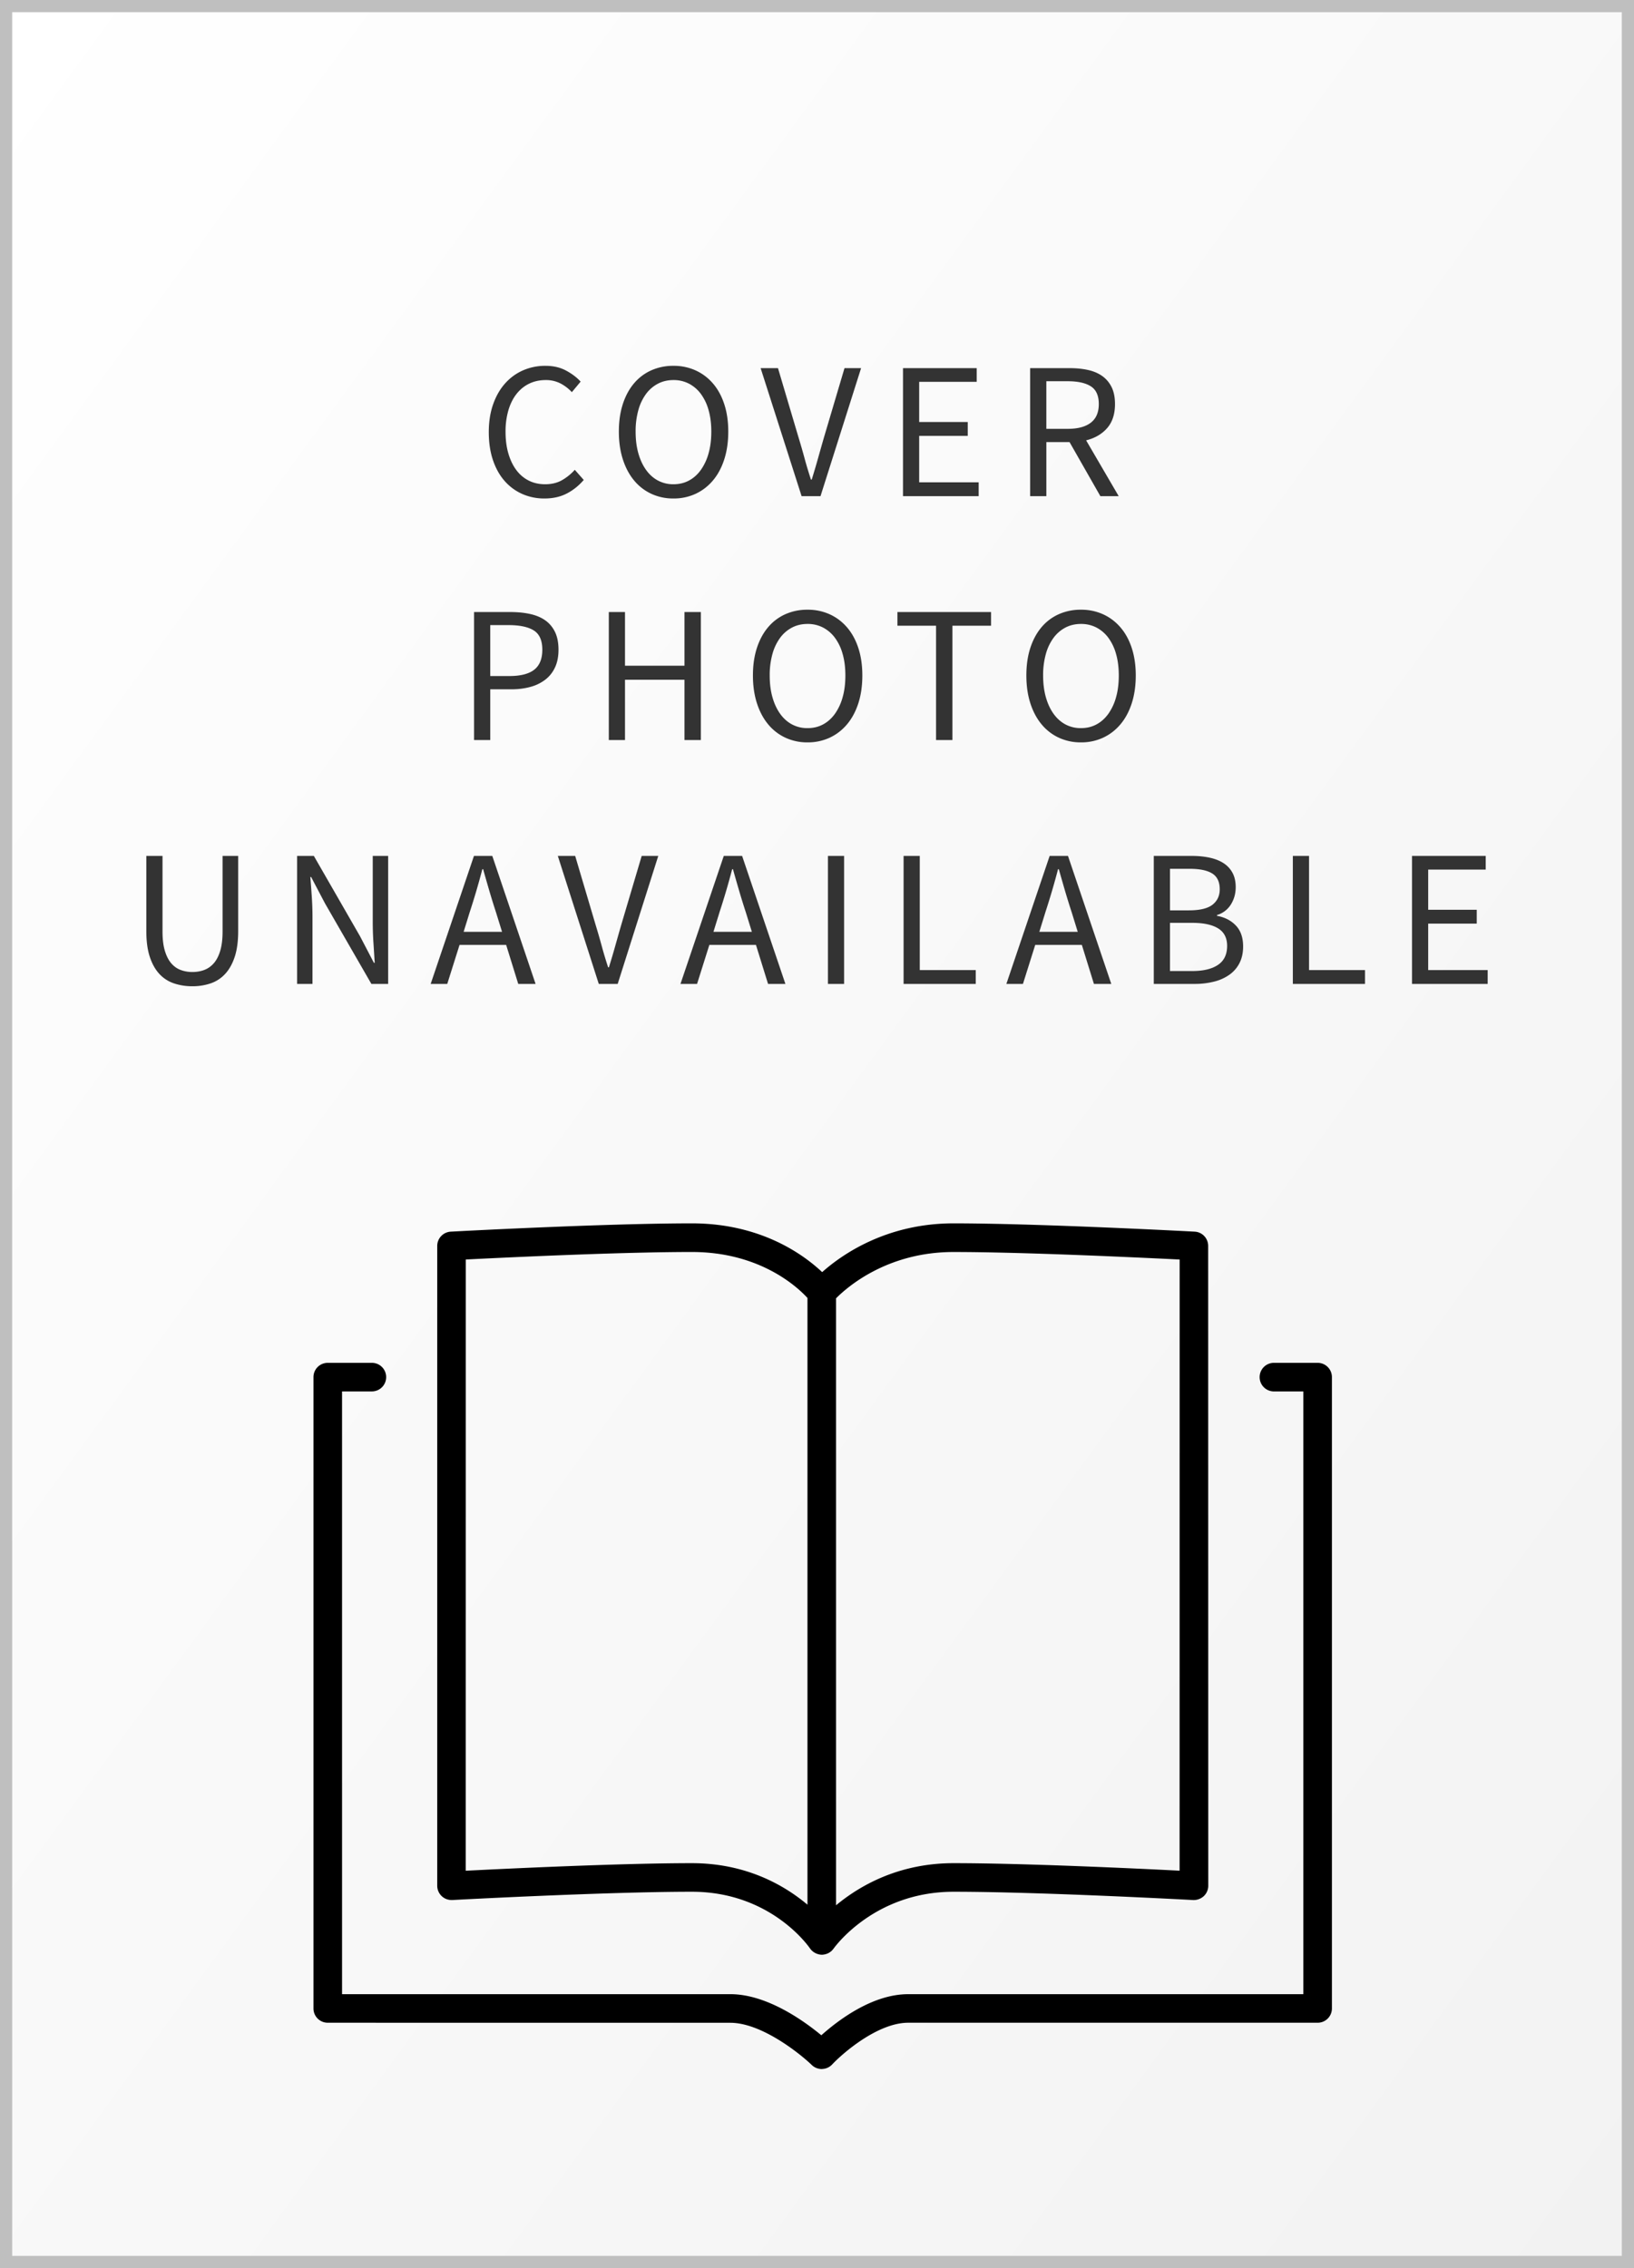
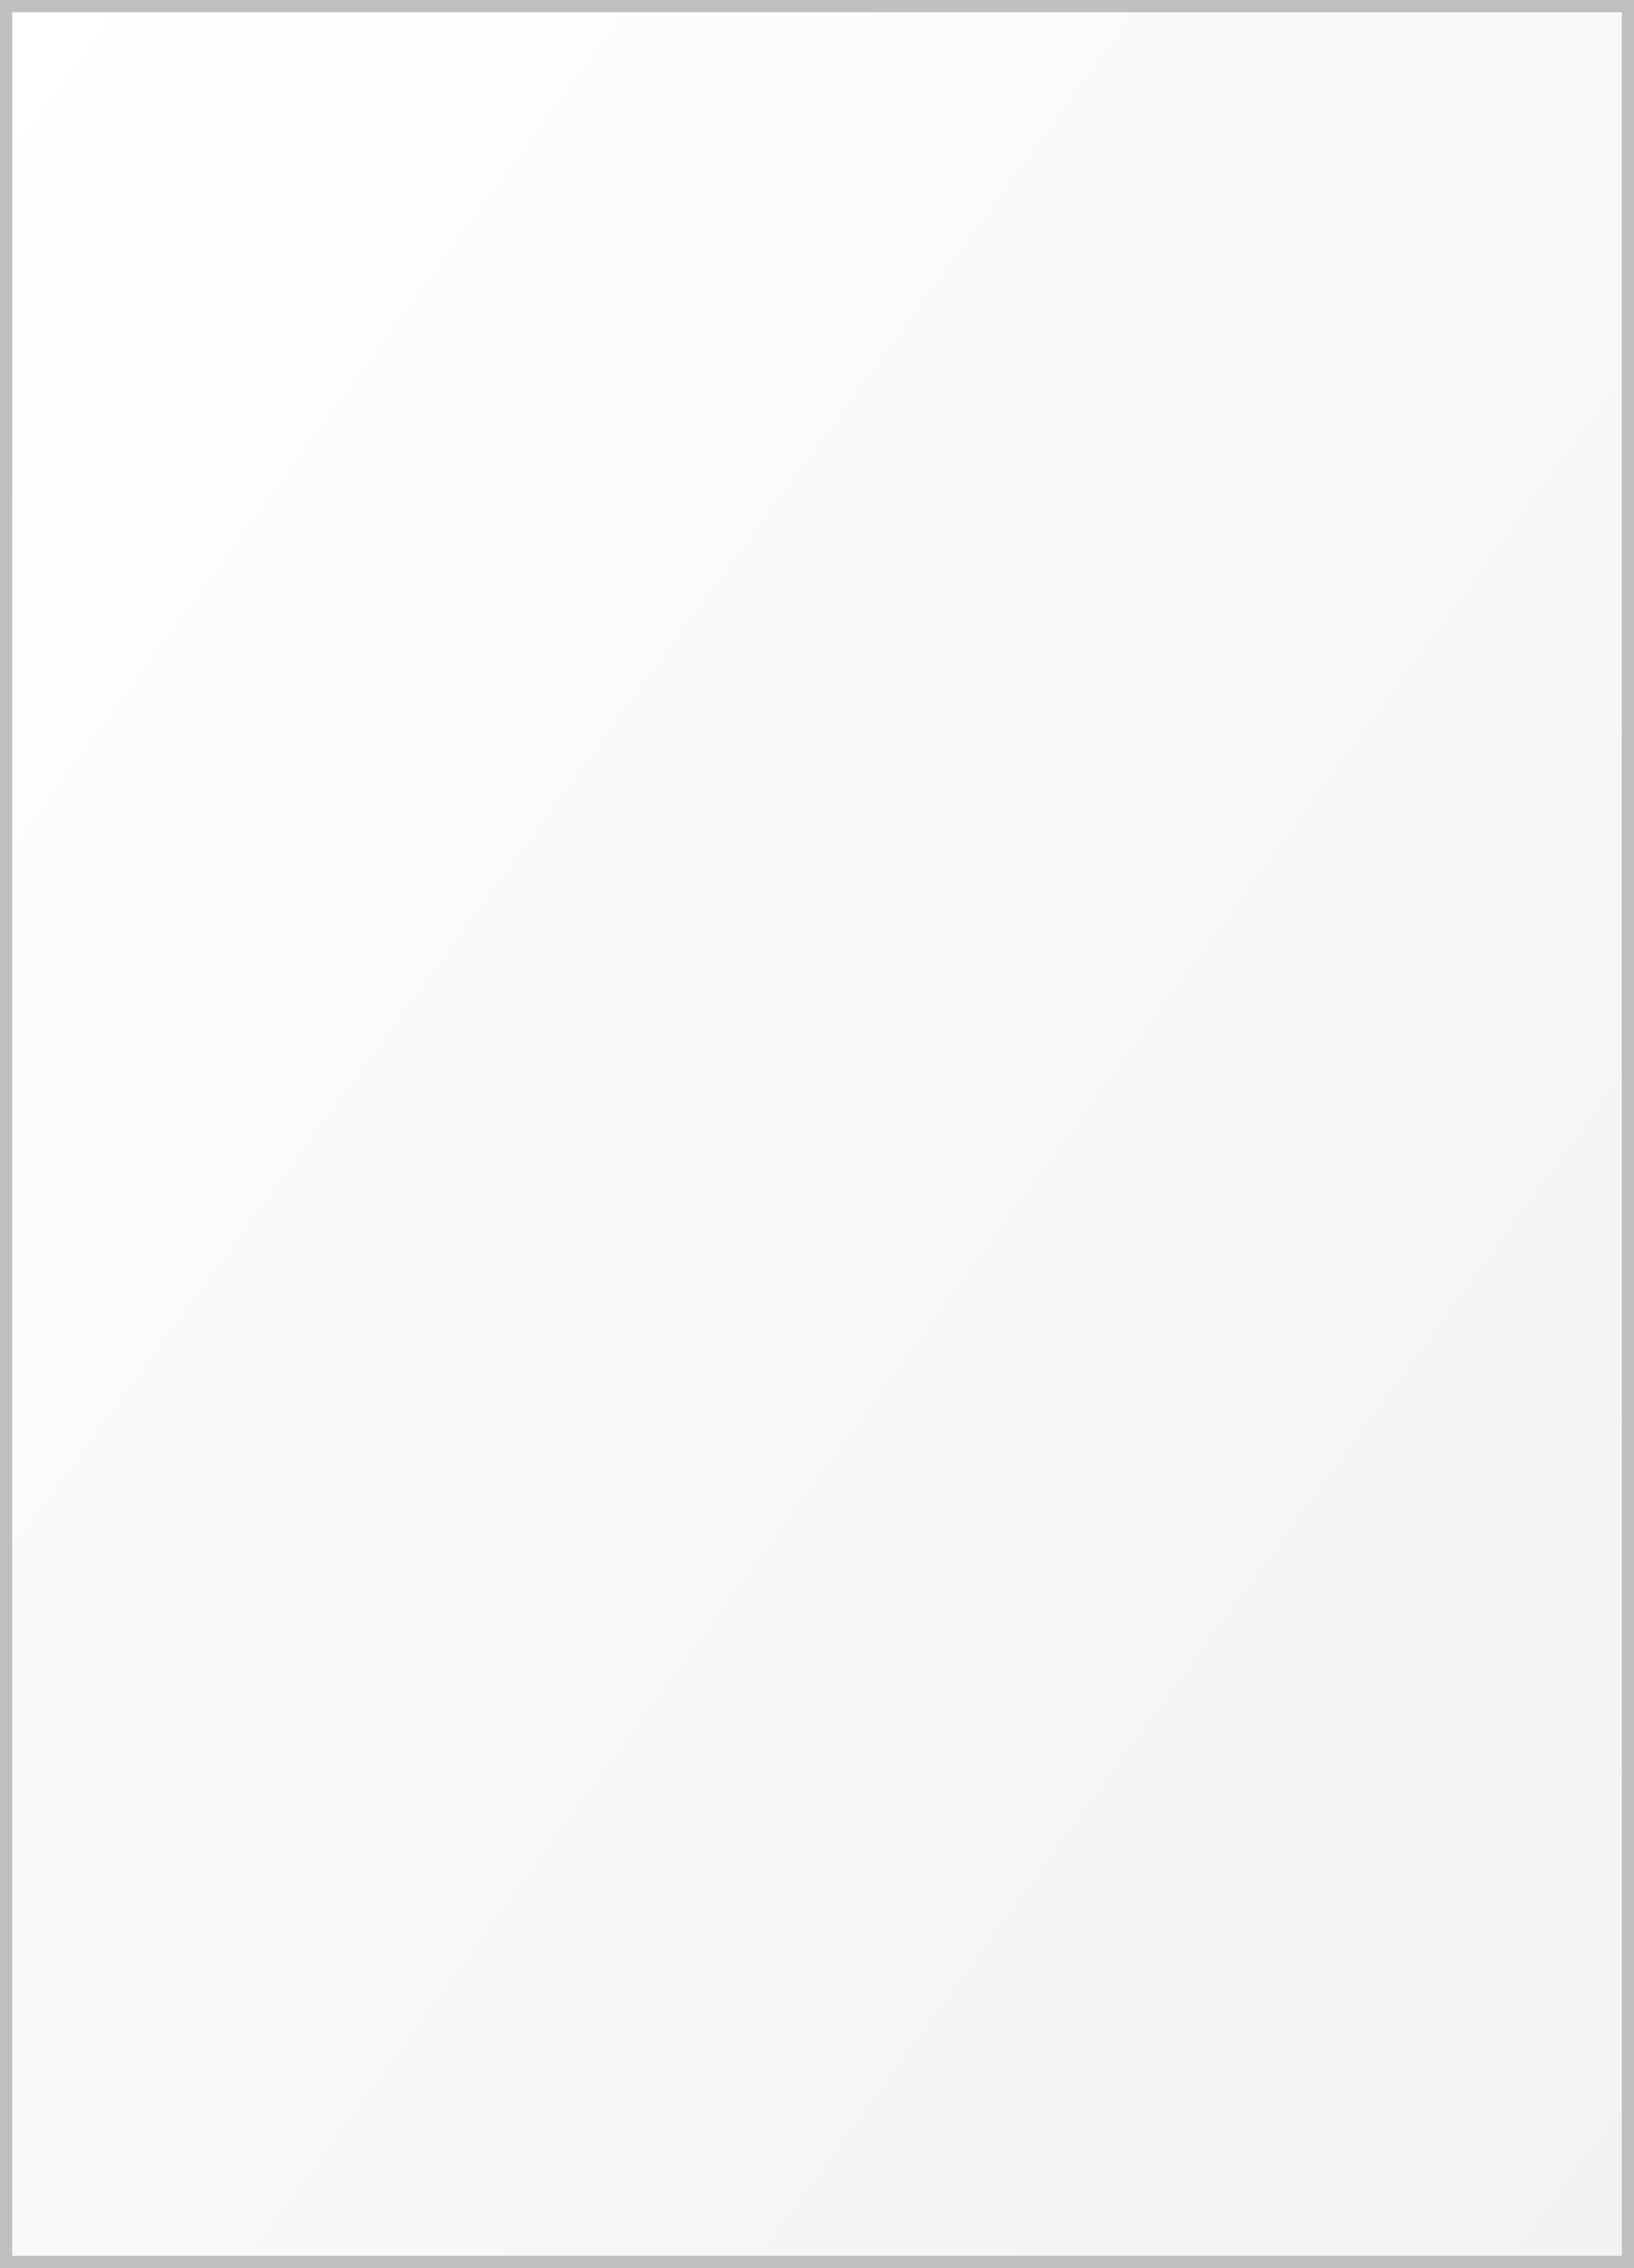
<svg xmlns="http://www.w3.org/2000/svg" viewBox="0 0 134 186">
  <rect x="0" y="0" width="134" height="186" fill="#808080" stroke="none" />
  <defs>
    <linearGradient x1="100%" y1="100%" x2="0%" y2="0%" id="a">
      <stop stop-color="#F2F2F2" offset="0%" />
      <stop stop-color="#FFF" offset="100%" />
    </linearGradient>
  </defs>
  <g fill="none" fill-rule="evenodd">
    <path stroke="#BFBFBF" fill="url(#a)" fill-rule="nonzero" d="M.5.5h133v185H.5z" />
-     <path d="M44.658 40.88a4.455 4.455 0 0 1-1.823-.368 4.163 4.163 0 0 1-1.448-1.064c-.41-.464-.73-1.035-.96-1.712-.229-.677-.343-1.443-.343-2.296 0-.843.117-1.6.352-2.272.234-.672.56-1.243.975-1.712.416-.47.906-.83 1.472-1.08A4.524 4.524 0 0 1 44.738 30c.64 0 1.202.13 1.687.392.485.261.882.563 1.191.904l-.72.864a3.415 3.415 0 0 0-.943-.72 2.58 2.58 0 0 0-1.2-.272c-.5 0-.954.099-1.359.296-.405.197-.751.48-1.04.848-.287.368-.508.813-.663 1.336a6.199 6.199 0 0 0-.232 1.76c0 .661.077 1.256.232 1.784.155.528.37.979.648 1.352.277.373.615.661 1.015.864.4.203.85.304 1.352.304.512 0 .96-.104 1.343-.312a4.184 4.184 0 0 0 1.088-.872l.735.832c-.415.48-.885.853-1.407 1.12-.522.267-1.125.4-1.807.4zm10.571 0a4.243 4.243 0 0 1-1.815-.384 4.043 4.043 0 0 1-1.415-1.096c-.395-.475-.701-1.05-.92-1.728-.219-.677-.328-1.437-.328-2.28 0-.843.11-1.597.328-2.264.219-.667.525-1.232.92-1.696a3.954 3.954 0 0 1 1.415-1.064A4.4 4.4 0 0 1 55.229 30a4.32 4.32 0 0 1 1.815.376c.55.25 1.024.608 1.424 1.072.4.464.709 1.03.927 1.696.219.667.328 1.416.328 2.248 0 .843-.11 1.603-.328 2.28-.218.677-.527 1.253-.927 1.728-.4.475-.875.84-1.424 1.096a4.243 4.243 0 0 1-1.815.384zm0-1.168c.47 0 .893-.101 1.272-.304.378-.203.703-.493.975-.872a4.33 4.33 0 0 0 .632-1.36c.15-.528.224-1.123.224-1.784 0-.65-.075-1.237-.224-1.76a4.042 4.042 0 0 0-.632-1.328 2.871 2.871 0 0 0-.975-.84 2.708 2.708 0 0 0-1.272-.296c-.469 0-.893.099-1.271.296a2.871 2.871 0 0 0-.976.84 4.042 4.042 0 0 0-.632 1.328 6.406 6.406 0 0 0-.224 1.76c0 .661.075 1.256.224 1.784.15.528.36.981.632 1.36.272.379.597.67.976.872a2.65 2.65 0 0 0 1.271.304zm10.508.976l-3.359-10.496h1.423l1.68 5.664c.192.63.36 1.21.503 1.744.144.533.318 1.11.52 1.728h.064c.192-.619.363-1.195.512-1.728.15-.533.314-1.115.496-1.744l1.679-5.664h1.36l-3.327 10.496h-1.551zm8.316 0V30.192h6.045v1.12H75.38v3.296h3.983v1.136H75.38v3.808h4.878v1.136h-6.205zm10.427 0V30.192h3.279c.533 0 1.026.05 1.48.152.452.101.842.27 1.167.504.325.235.578.539.76.912.18.373.271.832.271 1.376 0 .821-.213 1.477-.64 1.968-.426.49-1.002.827-1.727 1.008l2.671 4.576h-1.503l-2.527-4.432h-1.903v4.432H84.48zm1.328-5.52h1.759c.821 0 1.45-.168 1.887-.504.437-.336.656-.845.656-1.528 0-.693-.219-1.179-.656-1.456-.437-.277-1.066-.416-1.887-.416h-1.76v3.904zm-46.932 25.52V50.192h2.991c.586 0 1.122.053 1.607.16.485.107.899.28 1.24.52.34.24.607.557.8.952.191.395.287.88.287 1.456 0 .555-.093 1.035-.28 1.44-.186.405-.45.741-.791 1.008a3.5 3.5 0 0 1-1.224.6c-.474.133-1 .2-1.575.2h-1.727v4.16h-1.328zm1.328-5.248h1.567c.917 0 1.597-.173 2.04-.52.442-.347.663-.893.663-1.64 0-.757-.232-1.283-.696-1.576-.464-.293-1.154-.44-2.071-.44h-1.503v4.176zm9.723 5.248V50.192h1.328v4.4h4.878v-4.4h1.343v10.496h-1.343v-4.944h-4.878v4.944h-1.328zm16.297.192a4.243 4.243 0 0 1-1.815-.384 4.043 4.043 0 0 1-1.415-1.096c-.395-.475-.701-1.05-.92-1.728-.218-.677-.328-1.437-.328-2.28 0-.843.11-1.597.328-2.264.219-.667.525-1.232.92-1.696a3.954 3.954 0 0 1 1.415-1.064A4.4 4.4 0 0 1 66.224 50a4.32 4.32 0 0 1 1.816.376c.549.25 1.023.608 1.423 1.072.4.464.709 1.03.928 1.696.218.667.327 1.416.327 2.248 0 .843-.109 1.603-.327 2.28-.22.677-.528 1.253-.928 1.728-.4.475-.874.84-1.423 1.096a4.243 4.243 0 0 1-1.816.384zm0-1.168c.47 0 .893-.101 1.272-.304.378-.203.703-.493.975-.872a4.33 4.33 0 0 0 .632-1.36c.15-.528.224-1.123.224-1.784 0-.65-.075-1.237-.224-1.76a4.042 4.042 0 0 0-.632-1.328 2.871 2.871 0 0 0-.975-.84 2.708 2.708 0 0 0-1.272-.296c-.469 0-.893.099-1.271.296a2.871 2.871 0 0 0-.976.84 4.042 4.042 0 0 0-.631 1.328 6.406 6.406 0 0 0-.224 1.76c0 .661.074 1.256.224 1.784.149.528.36.981.631 1.36.272.379.597.67.976.872a2.65 2.65 0 0 0 1.271.304zm10.54.976v-9.376h-3.167v-1.12h7.677v1.12h-3.167v9.376h-1.343zm11.883.192a4.243 4.243 0 0 1-1.816-.384 4.043 4.043 0 0 1-1.415-1.096c-.395-.475-.701-1.05-.92-1.728-.218-.677-.327-1.437-.327-2.28 0-.843.109-1.597.327-2.264.219-.667.525-1.232.92-1.696a3.954 3.954 0 0 1 1.415-1.064A4.4 4.4 0 0 1 88.647 50a4.32 4.32 0 0 1 1.815.376c.549.25 1.023.608 1.423 1.072.4.464.71 1.03.928 1.696.218.667.328 1.416.328 2.248 0 .843-.11 1.603-.328 2.28-.219.677-.528 1.253-.928 1.728-.4.475-.874.84-1.423 1.096a4.243 4.243 0 0 1-1.815.384zm0-1.168c.469 0 .892-.101 1.271-.304.379-.203.704-.493.976-.872a4.33 4.33 0 0 0 .631-1.36c.15-.528.224-1.123.224-1.784 0-.65-.074-1.237-.224-1.76a4.042 4.042 0 0 0-.631-1.328 2.871 2.871 0 0 0-.976-.84 2.708 2.708 0 0 0-1.271-.296c-.47 0-.893.099-1.272.296a2.871 2.871 0 0 0-.975.84 4.042 4.042 0 0 0-.632 1.328 6.406 6.406 0 0 0-.224 1.76c0 .661.075 1.256.224 1.784.15.528.36.981.632 1.36.271.379.597.67.975.872a2.65 2.65 0 0 0 1.272.304zM15.774 80.88a4.698 4.698 0 0 1-1.495-.232 2.866 2.866 0 0 1-1.2-.768c-.335-.357-.6-.824-.791-1.4-.192-.576-.288-1.285-.288-2.128v-6.16h1.327v6.192c0 .63.064 1.157.192 1.584.128.427.302.768.52 1.024.219.256.477.44.776.552.298.112.618.168.96.168.351 0 .676-.056.975-.168.298-.112.56-.296.784-.552.223-.256.4-.597.527-1.024.128-.427.192-.955.192-1.584v-6.192h1.28v6.16c0 .843-.096 1.552-.288 2.128-.192.576-.456 1.043-.792 1.4a2.873 2.873 0 0 1-1.191.768 4.625 4.625 0 0 1-1.488.232zm8.589-.192V70.192h1.375l3.79 6.592 1.136 2.176h.064a307.7 307.7 0 0 0-.104-1.656 25.867 25.867 0 0 1-.056-1.688v-5.424h1.263v10.496h-1.375L26.65 74.08l-1.136-2.16h-.064c.043.533.083 1.075.12 1.624.037.55.056 1.101.056 1.656v5.488h-1.263zm14.153-5.872l-.495 1.6h3.15l-.496-1.6a59.716 59.716 0 0 1-.543-1.752 156.13 156.13 0 0 1-.512-1.784h-.064a59.717 59.717 0 0 1-1.04 3.536zm-3.198 5.872l3.55-10.496h1.504l3.55 10.496H42.5l-.992-3.2h-3.822l-1.008 3.2h-1.36zm13.786 0l-3.359-10.496h1.424l1.679 5.664c.192.63.36 1.21.504 1.744.144.533.317 1.11.52 1.728h.063c.192-.619.363-1.195.512-1.728.15-.533.315-1.115.496-1.744l1.68-5.664h1.359l-3.327 10.496h-1.551zm9.9-5.872l-.496 1.6h3.15l-.495-1.6a59.716 59.716 0 0 1-.544-1.752 156.13 156.13 0 0 1-.512-1.784h-.064a59.717 59.717 0 0 1-1.04 3.536zm-3.2 5.872l3.551-10.496h1.504l3.55 10.496h-1.423l-.992-3.2h-3.822l-1.008 3.2h-1.36zm12.092 0V70.192h1.327v10.496h-1.327zm6.205 0V70.192h1.327v9.36h4.59v1.136h-5.917zm11.627-5.872l-.496 1.6h3.15l-.495-1.6a59.717 59.717 0 0 1-.544-1.752 156.13 156.13 0 0 1-.512-1.784h-.064a59.717 59.717 0 0 1-1.04 3.536zm-3.199 5.872l3.55-10.496h1.504l3.55 10.496H89.71l-.991-3.2h-3.823l-1.007 3.2h-1.36zm12.09 0V70.192h3.12c.533 0 1.02.048 1.463.144.442.096.82.245 1.135.448.315.203.56.467.736.792.176.325.264.717.264 1.176 0 .523-.13.995-.392 1.416a2.017 2.017 0 0 1-1.143.872v.064c.64.117 1.157.384 1.551.8.395.416.592.987.592 1.712 0 .512-.096.96-.288 1.344a2.622 2.622 0 0 1-.816.96 3.721 3.721 0 0 1-1.263.576 6.389 6.389 0 0 1-1.616.192H94.62zm1.328-6.032H97.5c.895 0 1.54-.155 1.935-.464.394-.31.592-.73.592-1.264 0-.608-.206-1.04-.616-1.296-.41-.256-1.026-.384-1.847-.384h-1.616v3.408zm0 4.976h1.824c.906 0 1.61-.168 2.11-.504.502-.336.752-.856.752-1.56 0-.65-.245-1.128-.735-1.432-.49-.304-1.2-.456-2.127-.456h-1.824v3.952zm10.076 1.056V70.192h1.327v9.36h4.59v1.136h-5.917zm9.772 0V70.192h6.045v1.12h-4.718v3.296h3.982v1.136h-3.982v3.808H122v1.136h-6.205z" fill="#333" />
    <g fill="#000" fill-rule="nonzero">
-       <path d="M67.391 169.676c-.305 0-.598-.117-.816-.328-.997-.961-4.137-3.465-6.68-3.465l-33.016-.004a1.17 1.17 0 0 1-1.172-1.172v-51.773a1.17 1.17 0 0 1 1.172-1.172h3.617a1.17 1.17 0 0 1 1.172 1.172 1.17 1.17 0 0 1-1.172 1.172h-2.445v49.43h31.844c2.984 0 6.023 2.18 7.46 3.371 1.352-1.21 4.173-3.37 7.118-3.37h32.41v-49.43h-2.445a1.173 1.173 0 0 1 0-2.345h3.617a1.17 1.17 0 0 1 1.172 1.172v51.773a1.17 1.17 0 0 1-1.172 1.172H74.473c-2.473 0-5.336 2.469-6.23 3.422-.216.23-.512.363-.829.371-.004.004-.015.004-.023.004z" />
-       <path d="M97.969 101.004c-.125-.008-12.805-.68-19.773-.68-5.516 0-9.168 2.57-10.773 4-1.535-1.449-5.043-4-10.684-4-7.164 0-19.648.672-19.773.68a1.174 1.174 0 0 0-1.11 1.172v52.469c0 .32.133.629.368.851.234.223.539.329.87.32.126-.007 12.575-.679 19.649-.679 6.437 0 9.55 4.453 9.683 4.648l.004.004c.047.07.106.133.168.192.016.015.036.027.051.043.05.043.106.082.164.113l.055.031c.066.035.133.059.207.082l.039.012c.09.023.184.04.285.04.094 0 .184-.017.274-.036.007-.004.015-.004.023-.008.078-.02.152-.047.223-.082a1.33 1.33 0 0 0 .266-.18c.054-.05.1-.101.148-.164a.17.17 0 0 0 .023-.027c.137-.191 3.39-4.668 9.848-4.668 7.078 0 19.523.672 19.648.68a1.23 1.23 0 0 0 .867-.32c.234-.223.367-.532.367-.852l-.008-52.47c0-.624-.484-1.14-1.109-1.171zm-41.234 51.789c-5.813 0-15.191.45-18.543.621l.004-50.125c3.215-.164 12.688-.617 18.539-.617 5.582 0 8.648 2.86 9.484 3.77v49.757c-1.882-1.586-5.015-3.406-9.484-3.406zm40 .617c-3.348-.172-12.723-.617-18.539-.617-4.516 0-7.719 1.863-9.633 3.453V106.47c.93-.937 4.207-3.797 9.633-3.797 5.703 0 15.297.457 18.543.617l-.004 50.121z" />
-     </g>
+       </g>
  </g>
</svg>